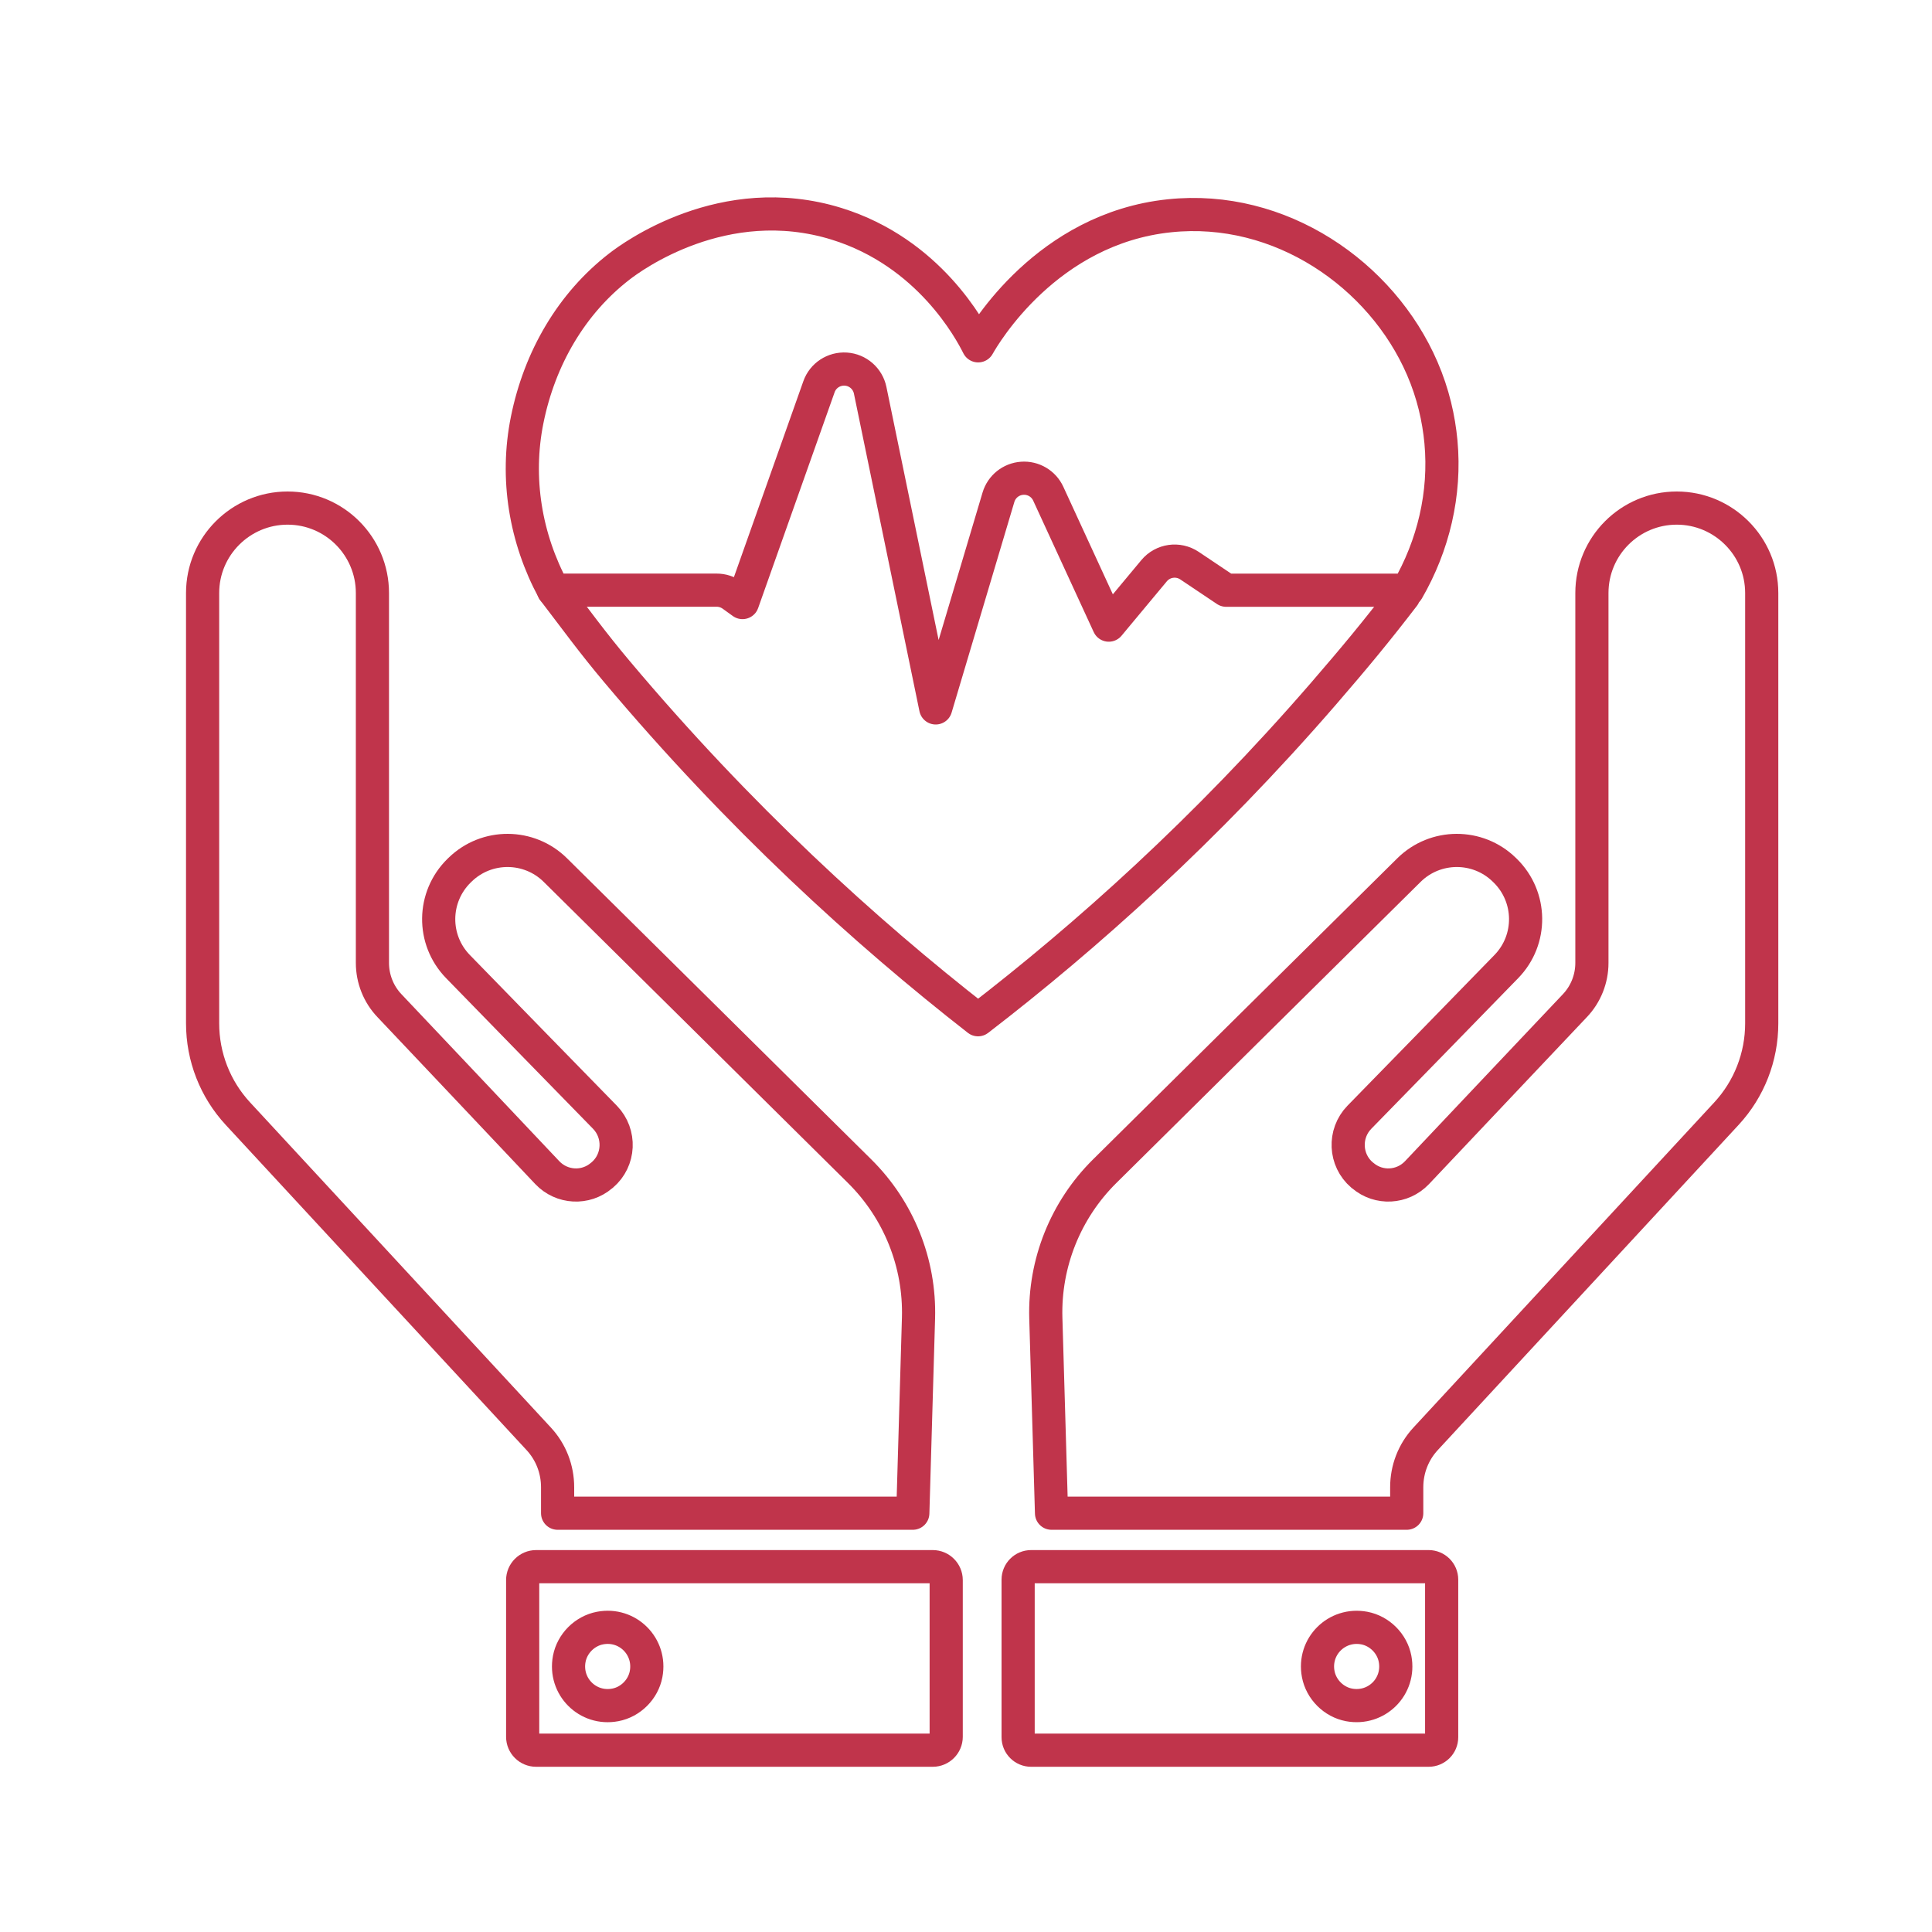
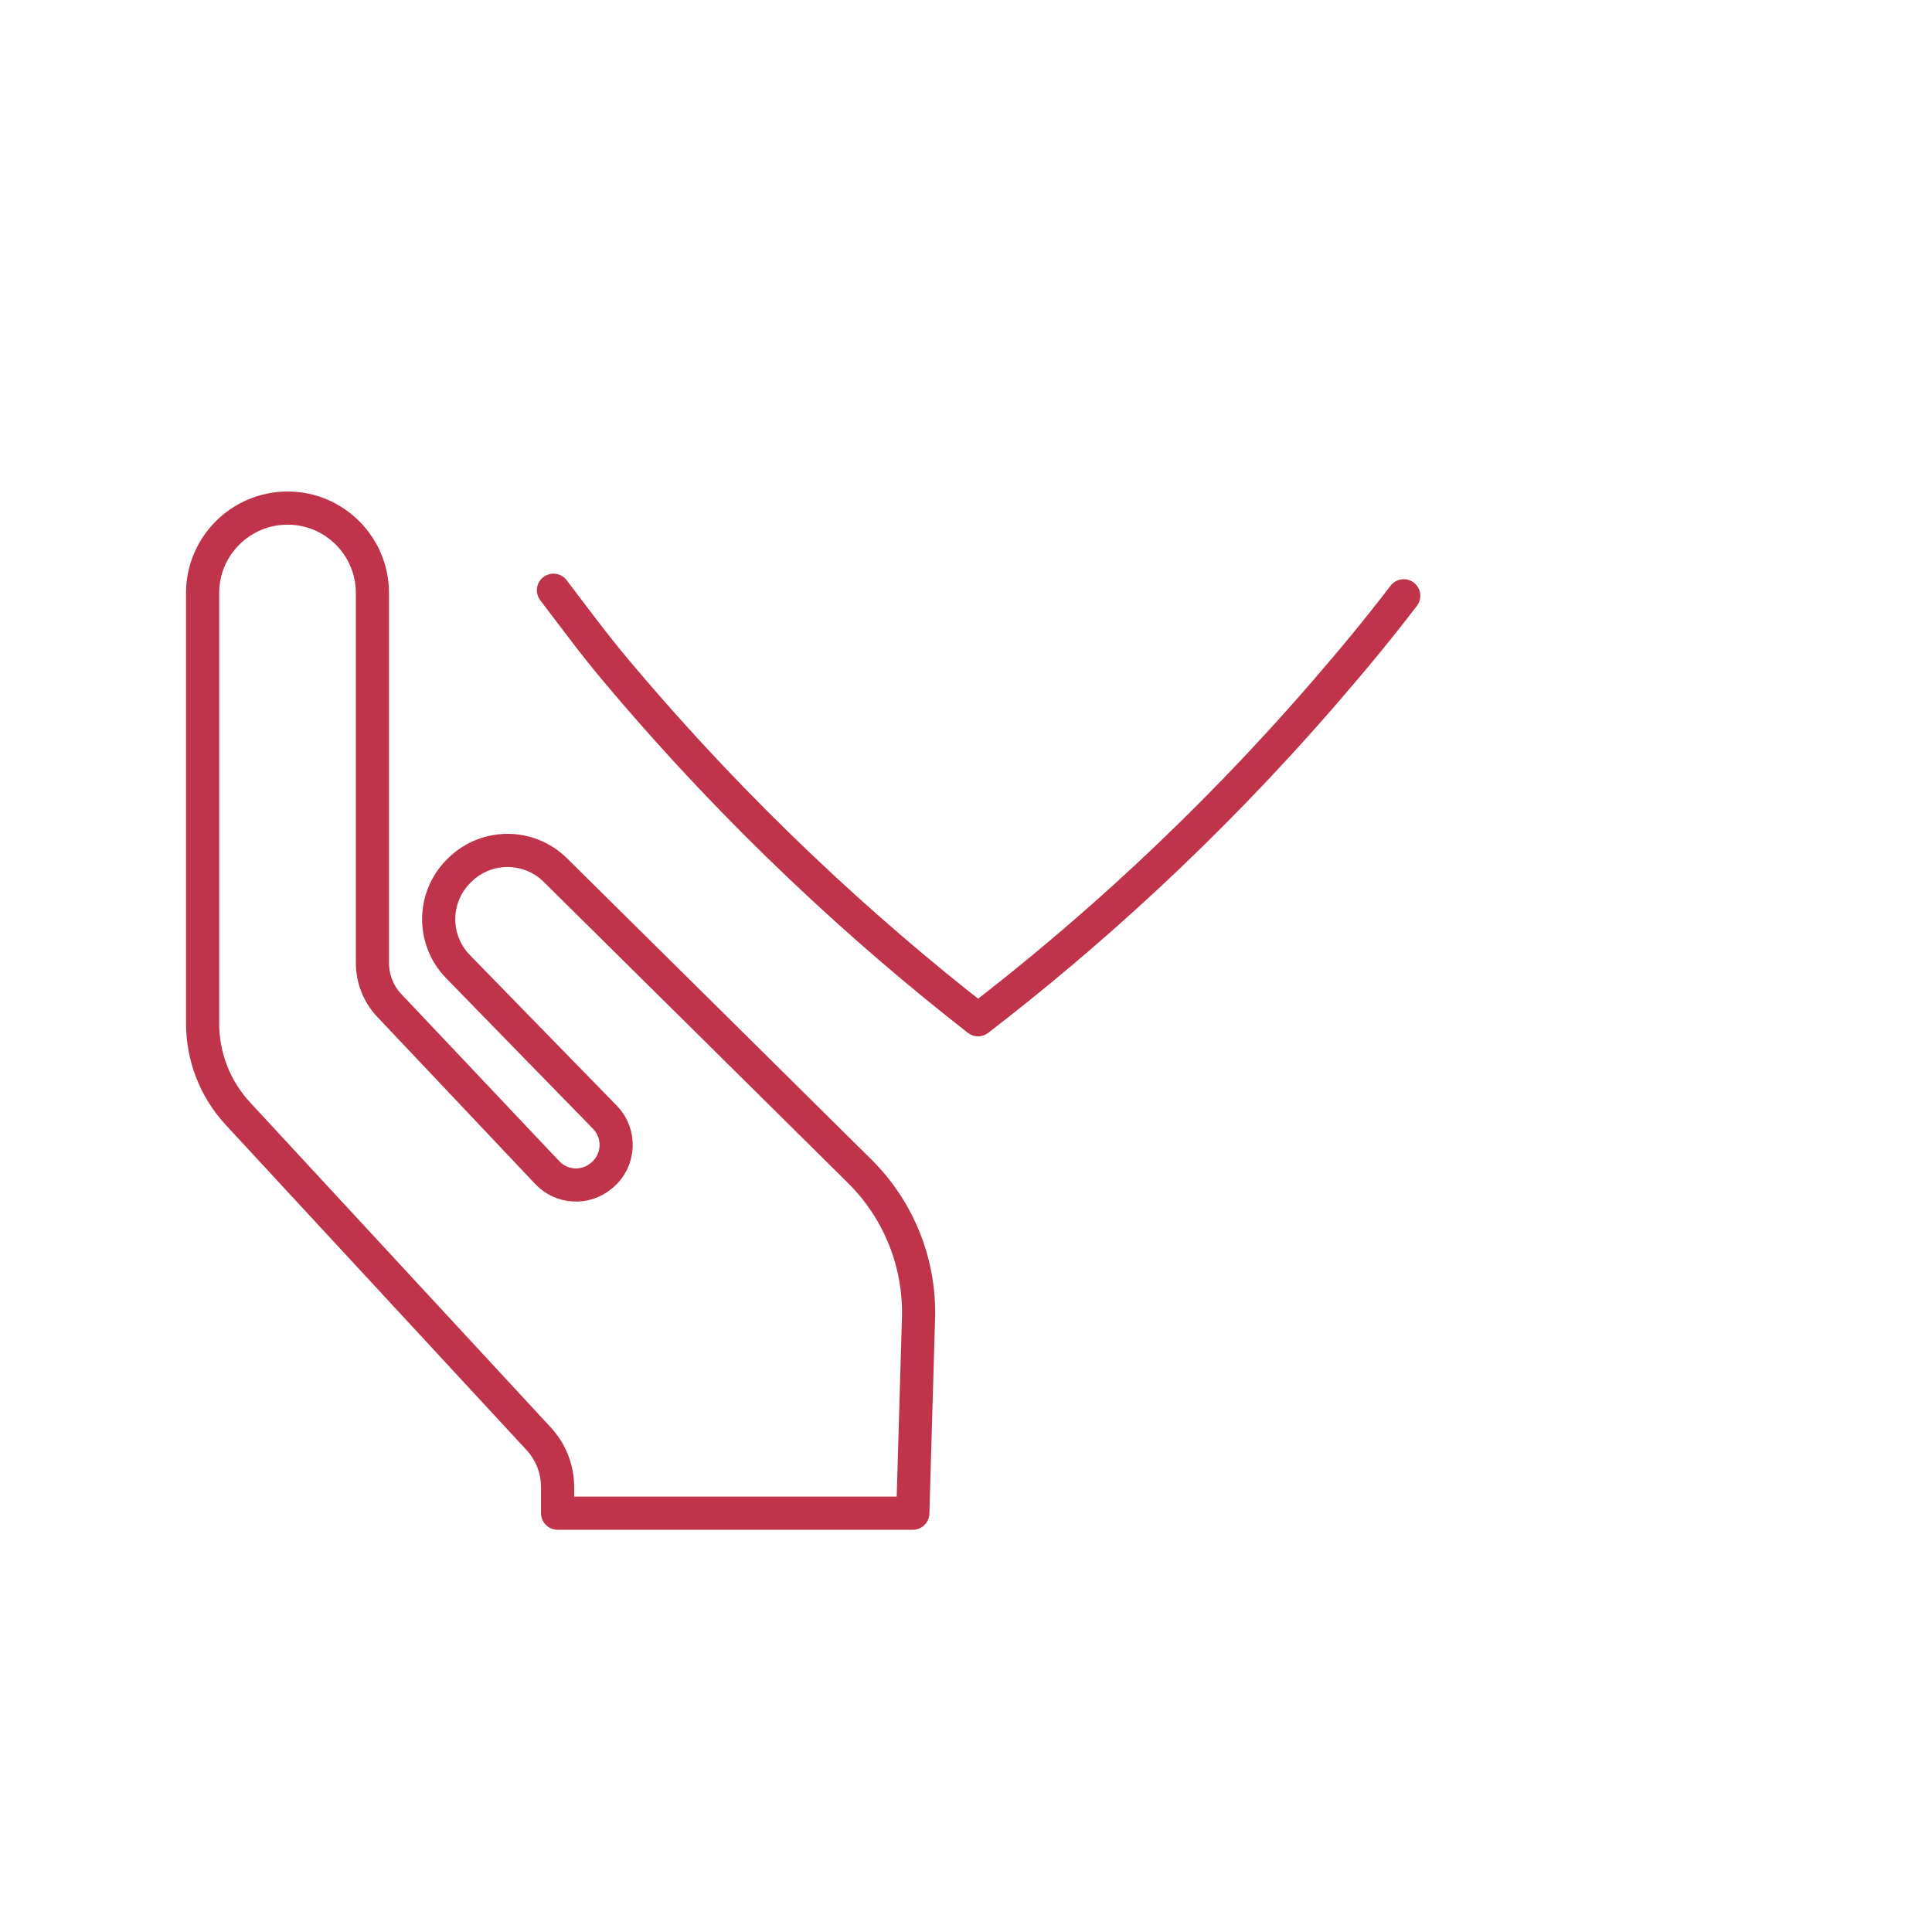
<svg xmlns="http://www.w3.org/2000/svg" width="60" height="60" viewBox="0 0 60 60" fill="none">
  <mask id="mask0_9686_711" style="mask-type:alpha" maskUnits="userSpaceOnUse" x="0" y="0" width="60" height="60">
    <rect width="60" height="60" fill="#D9D9D9" />
  </mask>
  <g mask="url(#mask0_9686_711)">
    <path d="M26.695 36.371C27.911 37.573 28.574 39.227 28.525 40.934C28.468 42.954 28.406 44.974 28.348 46.994H17.317V46.189C17.317 45.627 17.11 45.093 16.729 44.682L7.388 34.585C6.681 33.821 6.292 32.821 6.292 31.782V18.418C6.292 17.688 6.588 17.03 7.065 16.553C7.543 16.076 8.201 15.779 8.931 15.779C10.385 15.779 11.566 16.96 11.566 18.418V29.904C11.566 30.399 11.756 30.877 12.096 31.233C12.873 32.056 14.241 33.501 14.275 33.537C14.332 33.599 15.976 35.336 16.998 36.419C17.449 36.892 18.187 36.932 18.683 36.507L18.705 36.49C19.245 36.03 19.28 35.208 18.79 34.7C17.264 33.14 15.744 31.579 14.223 30.018C13.41 29.183 13.427 27.853 14.259 27.038L14.29 27.008C15.112 26.208 16.429 26.212 17.247 27.021C21.142 30.871 23.313 33.025 26.695 36.371Z" stroke="#C0344B" stroke-width="1.03" stroke-linecap="round" stroke-linejoin="round" />
-     <path d="M29.385 49.071V53.938C29.385 54.167 29.198 54.354 28.968 54.354H16.649C16.419 54.354 16.232 54.167 16.232 53.938V49.071C16.232 48.841 16.419 48.654 16.649 48.654H28.968C29.198 48.654 29.385 48.841 29.385 49.071ZM20.065 51.991C20.227 51.135 19.491 50.398 18.635 50.561C18.159 50.651 17.769 51.041 17.679 51.517C17.517 52.373 18.253 53.11 19.109 52.947C19.585 52.857 19.975 52.467 20.065 51.991Z" stroke="#C0344B" stroke-width="1.03" stroke-linecap="round" stroke-linejoin="round" />
-     <path d="M34.309 36.371C33.093 37.573 32.43 39.227 32.479 40.934C32.536 42.954 32.598 44.974 32.656 46.994H43.687V46.189C43.687 45.627 43.894 45.093 44.275 44.682L53.616 34.585C54.323 33.821 54.712 32.821 54.712 31.782V18.418C54.712 17.688 54.416 17.03 53.938 16.553C53.461 16.076 52.803 15.779 52.073 15.779C50.618 15.779 49.438 16.96 49.438 18.418V29.904C49.438 30.399 49.248 30.877 48.908 31.233C48.13 32.056 46.763 33.501 46.729 33.537C46.672 33.599 45.027 35.336 44.005 36.419C43.554 36.892 42.817 36.932 42.321 36.507L42.298 36.49C41.759 36.03 41.723 35.208 42.214 34.7C43.739 33.14 45.26 31.579 46.78 30.018C47.593 29.183 47.576 27.853 46.745 27.038L46.714 27.008C45.892 26.208 44.575 26.212 43.757 27.021C39.862 30.871 37.691 33.025 34.309 36.371Z" stroke="#C0344B" stroke-width="1.03" stroke-linecap="round" stroke-linejoin="round" />
-     <path d="M44.772 49.057V53.951C44.772 54.173 44.592 54.354 44.368 54.354H32.022C31.8 54.354 31.619 54.174 31.619 53.951V49.057C31.619 48.835 31.799 48.654 32.022 48.654H44.368C44.59 48.654 44.772 48.834 44.772 49.057ZM41.895 52.947C42.751 53.108 43.488 52.373 43.325 51.517C43.235 51.041 42.845 50.651 42.369 50.561C41.513 50.4 40.776 51.135 40.939 51.991C41.029 52.467 41.419 52.857 41.895 52.947Z" stroke="#C0344B" stroke-width="1.03" stroke-linecap="round" stroke-linejoin="round" />
-     <path d="M44.75 13.725C44.899 15.335 44.515 16.94 43.711 18.33H38.08L36.94 17.566C36.587 17.33 36.114 17.398 35.842 17.723L34.434 19.414L32.555 15.333C32.411 15.019 32.088 14.828 31.743 14.853C31.398 14.878 31.107 15.111 31.008 15.442L29.059 21.985L27.024 12.121C26.95 11.759 26.642 11.488 26.271 11.463C25.899 11.438 25.557 11.661 25.434 12.011L23.059 18.713L22.743 18.485C22.602 18.384 22.431 18.328 22.258 18.328H17.188C16.318 16.721 16.005 14.853 16.372 13.039C16.759 11.122 17.751 9.42 19.244 8.27C19.605 7.991 22.468 5.866 25.979 6.95C28.857 7.841 30.139 10.264 30.378 10.74C30.577 10.385 32.512 7.096 36.321 6.701C39.75 6.342 42.906 8.518 44.169 11.44C44.509 12.226 44.682 12.998 44.75 13.724V13.725Z" stroke="#C0344B" stroke-width="1.03" stroke-linecap="round" stroke-linejoin="round" />
    <path d="M43.594 18.503C42.744 19.61 42.087 20.404 41.105 21.54C37.441 25.772 33.723 29.092 30.374 31.669C26.849 28.919 22.956 25.374 19.154 20.851C18.397 19.952 17.866 19.215 17.188 18.33" stroke="#C0344B" stroke-width="1.03" stroke-linecap="round" stroke-linejoin="round" />
  </g>
</svg>